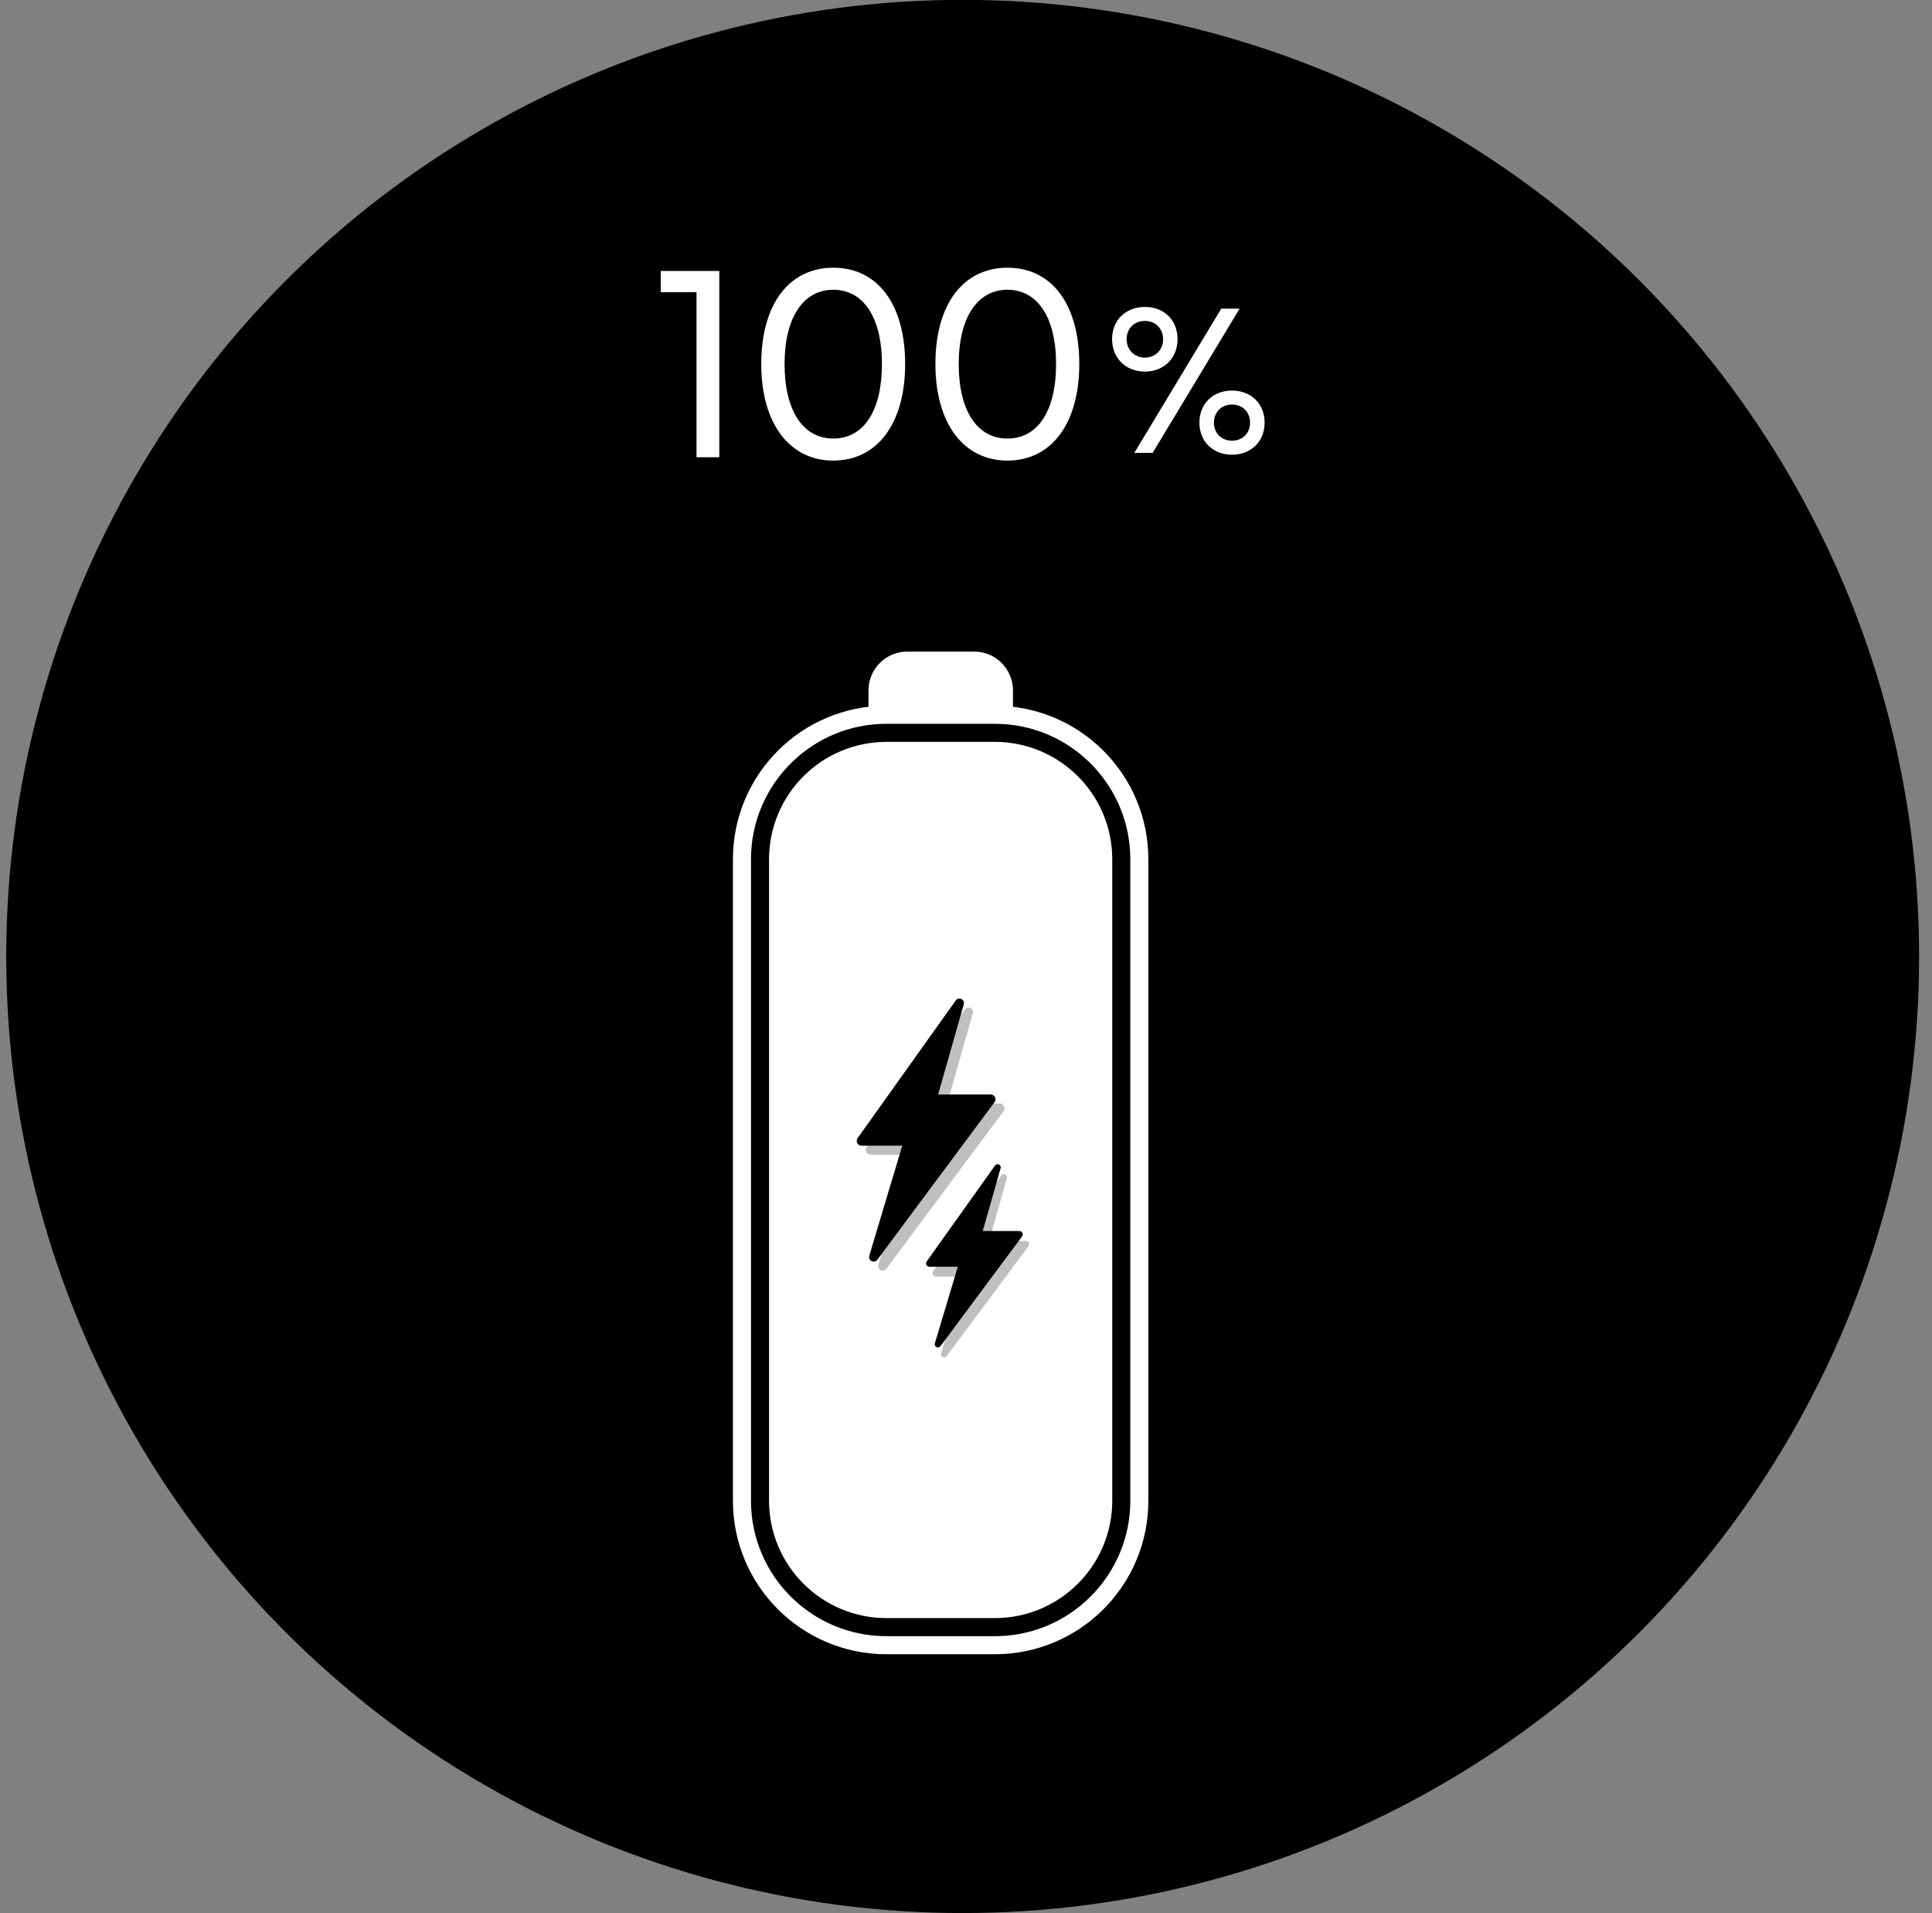
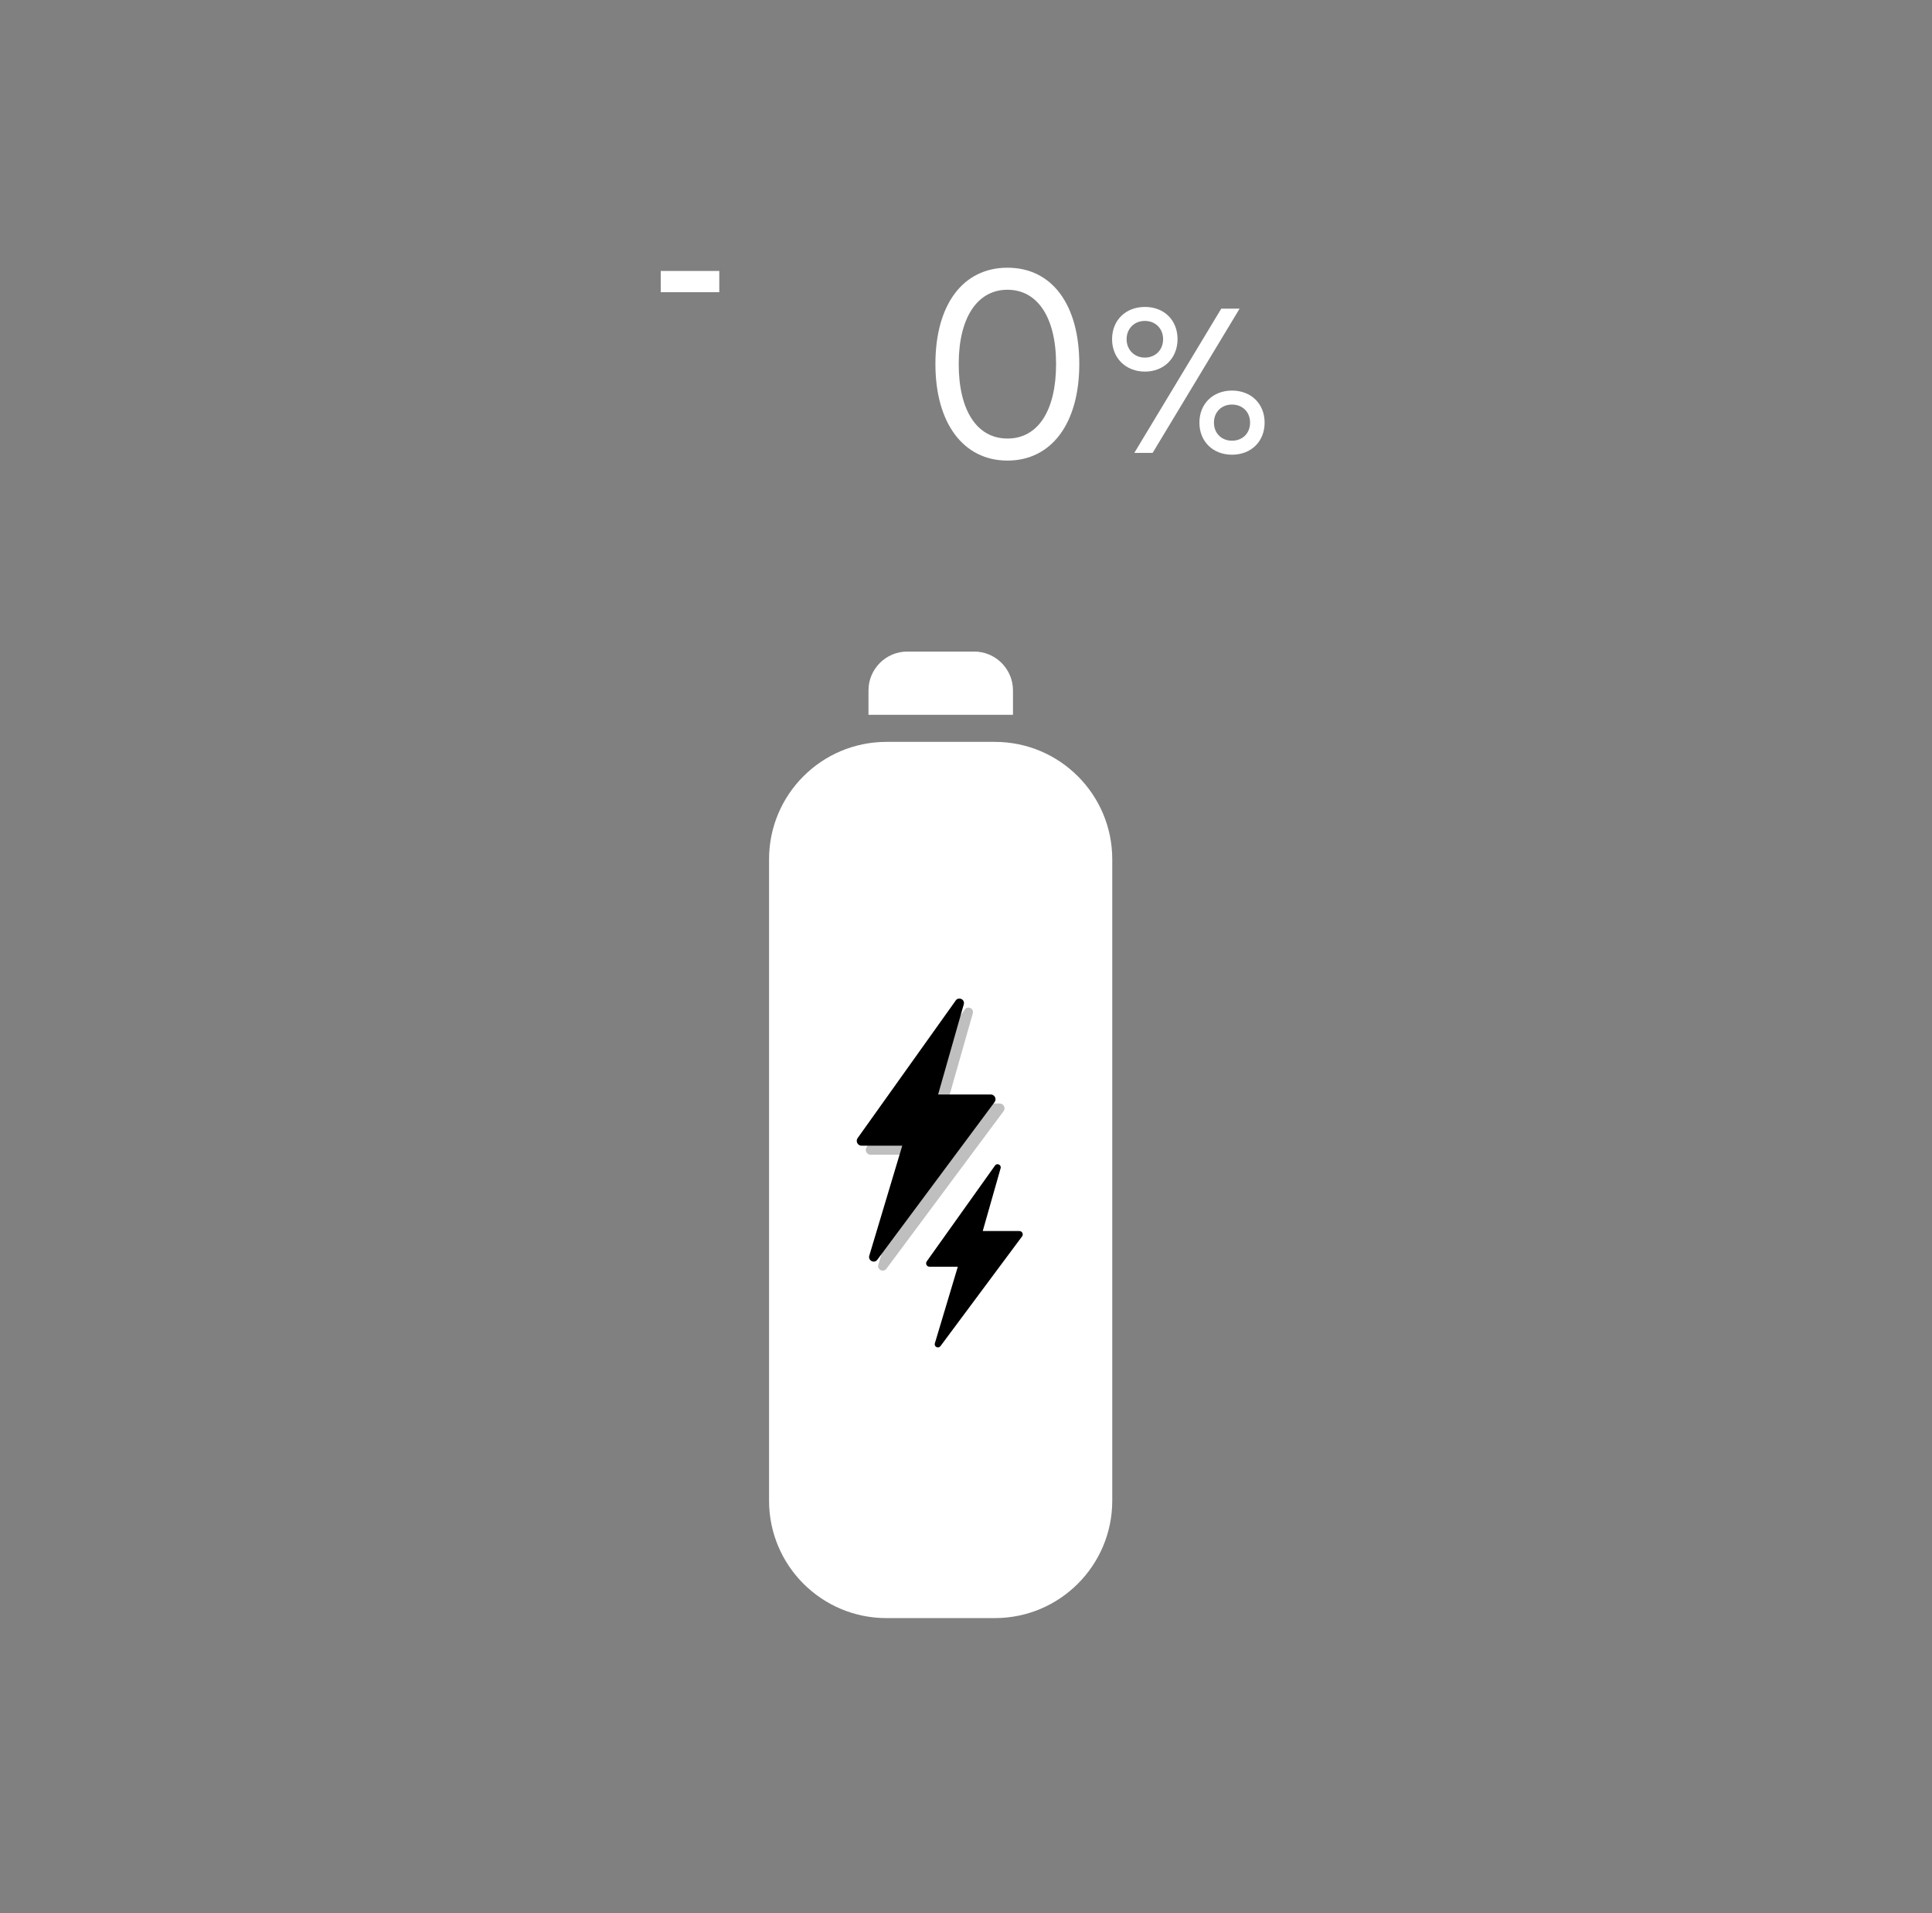
<svg xmlns="http://www.w3.org/2000/svg" width="101" height="100" viewBox="0 0 101 100" fill="none">
  <rect x="0" y="0" width="101" height="100" fill="#808080" stroke="none" />
-   <circle cx="50.326" cy="49.993" r="50" fill="black" />
  <path d="M58.146 78.438V44.915C58.146 41.525 55.398 38.777 52.008 38.777H46.342C42.952 38.777 40.204 41.525 40.204 44.915V78.438C40.204 81.828 42.952 84.576 46.342 84.576H52.008C55.398 84.576 58.146 81.828 58.146 78.438Z" fill="white" />
-   <path d="M37.602 14.163V23.899H36.412V15.273H34.542V14.163H37.602Z" fill="white" />
-   <path d="M39.797 19.026C39.797 15.92 41.237 13.993 43.565 13.993C45.893 13.993 47.319 15.92 47.319 19.026C47.319 22.133 45.864 24.074 43.565 24.074C41.266 24.074 39.797 22.128 39.797 19.026ZM46.105 19.026C46.105 16.595 45.137 15.145 43.565 15.145C41.993 15.145 41.015 16.599 41.015 19.026C41.015 21.453 41.969 22.922 43.565 22.922C45.161 22.922 46.105 21.463 46.105 19.026Z" fill="white" />
+   <path d="M37.602 14.163V23.899V15.273H34.542V14.163H37.602Z" fill="white" />
  <path d="M48.901 19.026C48.901 15.92 50.341 13.993 52.668 13.993C54.996 13.993 56.422 15.92 56.422 19.026C56.422 22.133 54.968 24.074 52.668 24.074C50.369 24.074 48.901 22.128 48.901 19.026ZM55.209 19.026C55.209 16.595 54.241 15.145 52.668 15.145C51.096 15.145 50.119 16.599 50.119 19.026C50.119 21.453 51.072 22.922 52.668 22.922C54.264 22.922 55.209 21.463 55.209 19.026Z" fill="white" />
-   <path d="M59.562 78.438V44.915C59.562 40.743 56.18 37.36 52.008 37.36H46.342C42.169 37.36 38.787 40.743 38.787 44.915V78.438C38.787 82.611 42.169 85.993 46.342 85.993H52.008C56.18 85.993 59.562 82.611 59.562 78.438Z" stroke="white" stroke-width="0.944" stroke-miterlimit="10" />
  <path d="M47.427 34.056H50.926C52.045 34.056 52.956 34.967 52.956 36.086V37.361H45.402V36.086C45.402 34.967 46.313 34.056 47.432 34.056H47.427Z" fill="white" />
  <path d="M58.136 17.728C58.136 16.741 58.844 16.043 59.855 16.043C60.865 16.043 61.559 16.741 61.559 17.728C61.559 18.715 60.851 19.423 59.855 19.423C58.859 19.423 58.136 18.724 58.136 17.728ZM60.804 17.728C60.804 17.176 60.403 16.774 59.85 16.774C59.298 16.774 58.896 17.176 58.896 17.728C58.896 18.28 59.298 18.691 59.85 18.691C60.403 18.691 60.804 18.29 60.804 17.728ZM63.845 16.132H64.803L60.256 23.673H59.298L63.845 16.132ZM62.702 22.091C62.702 21.104 63.41 20.415 64.406 20.415C65.403 20.415 66.111 21.104 66.111 22.091C66.111 23.078 65.403 23.767 64.406 23.767C63.41 23.767 62.702 23.078 62.702 22.091ZM65.351 22.091C65.351 21.538 64.959 21.146 64.406 21.146C63.854 21.146 63.462 21.538 63.462 22.091C63.462 22.643 63.854 23.035 64.406 23.035C64.959 23.035 65.351 22.643 65.351 22.091Z" fill="white" />
  <path opacity="0.25" d="M50.435 52.767L45.307 59.958C45.189 60.123 45.307 60.355 45.511 60.355H47.64L45.916 66.106C45.841 66.361 46.176 66.531 46.337 66.318L52.465 58.079C52.588 57.914 52.47 57.678 52.262 57.678H49.514L50.855 52.97C50.931 52.711 50.586 52.55 50.43 52.767H50.435Z" fill="black" />
  <path d="M49.963 52.295L44.835 59.486C44.717 59.651 44.835 59.883 45.038 59.883H47.168L45.444 65.633C45.369 65.888 45.704 66.058 45.864 65.846L51.993 57.607C52.116 57.441 51.998 57.206 51.79 57.206H49.042L50.383 52.498C50.459 52.238 50.114 52.078 49.958 52.295H49.963Z" fill="black" />
-   <path opacity="0.25" d="M52.347 61.441L48.778 66.45C48.698 66.568 48.778 66.729 48.919 66.729H50.402L49.203 70.733C49.151 70.912 49.382 71.03 49.495 70.879L53.764 65.142C53.849 65.029 53.764 64.864 53.622 64.864H51.705L52.64 61.582C52.692 61.403 52.451 61.289 52.347 61.441Z" fill="black" />
  <path d="M52.017 60.921L48.447 65.931C48.367 66.049 48.447 66.21 48.589 66.21H50.072L48.872 70.213C48.82 70.393 49.052 70.511 49.165 70.36L53.433 64.623C53.518 64.51 53.433 64.345 53.292 64.345H51.375L52.309 61.063C52.361 60.884 52.121 60.77 52.017 60.921Z" fill="black" />
</svg>